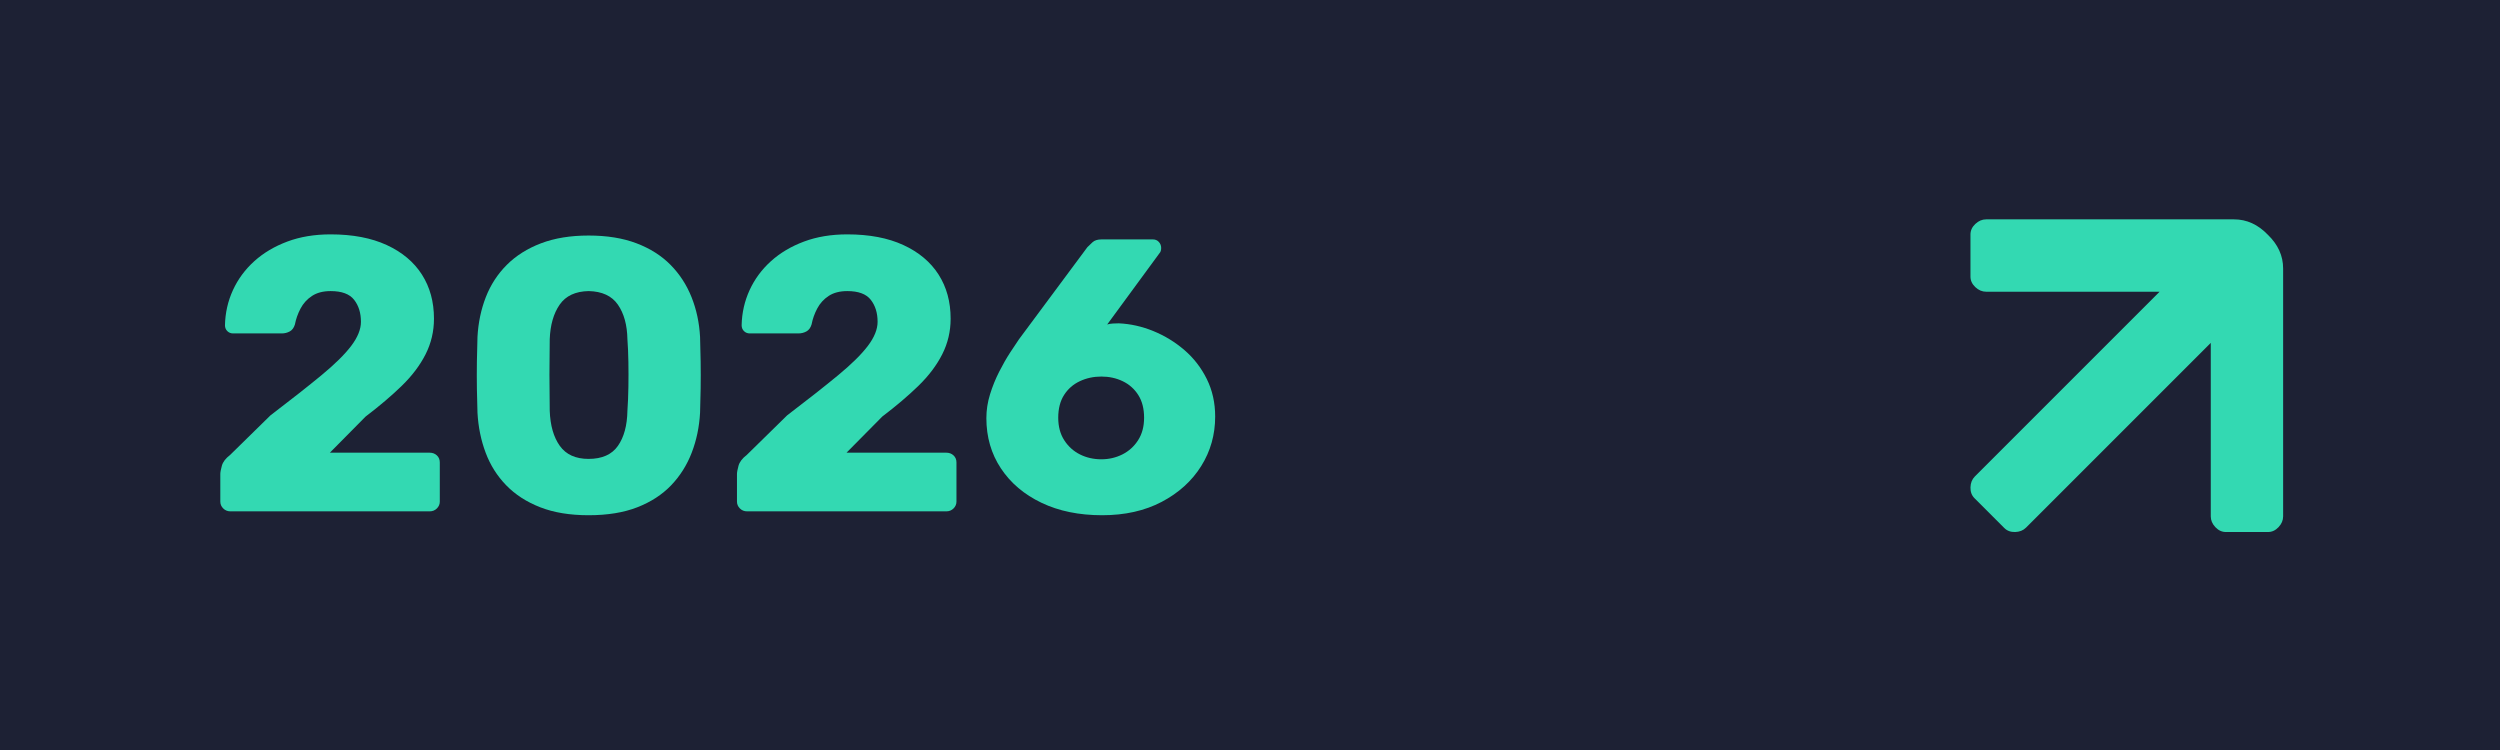
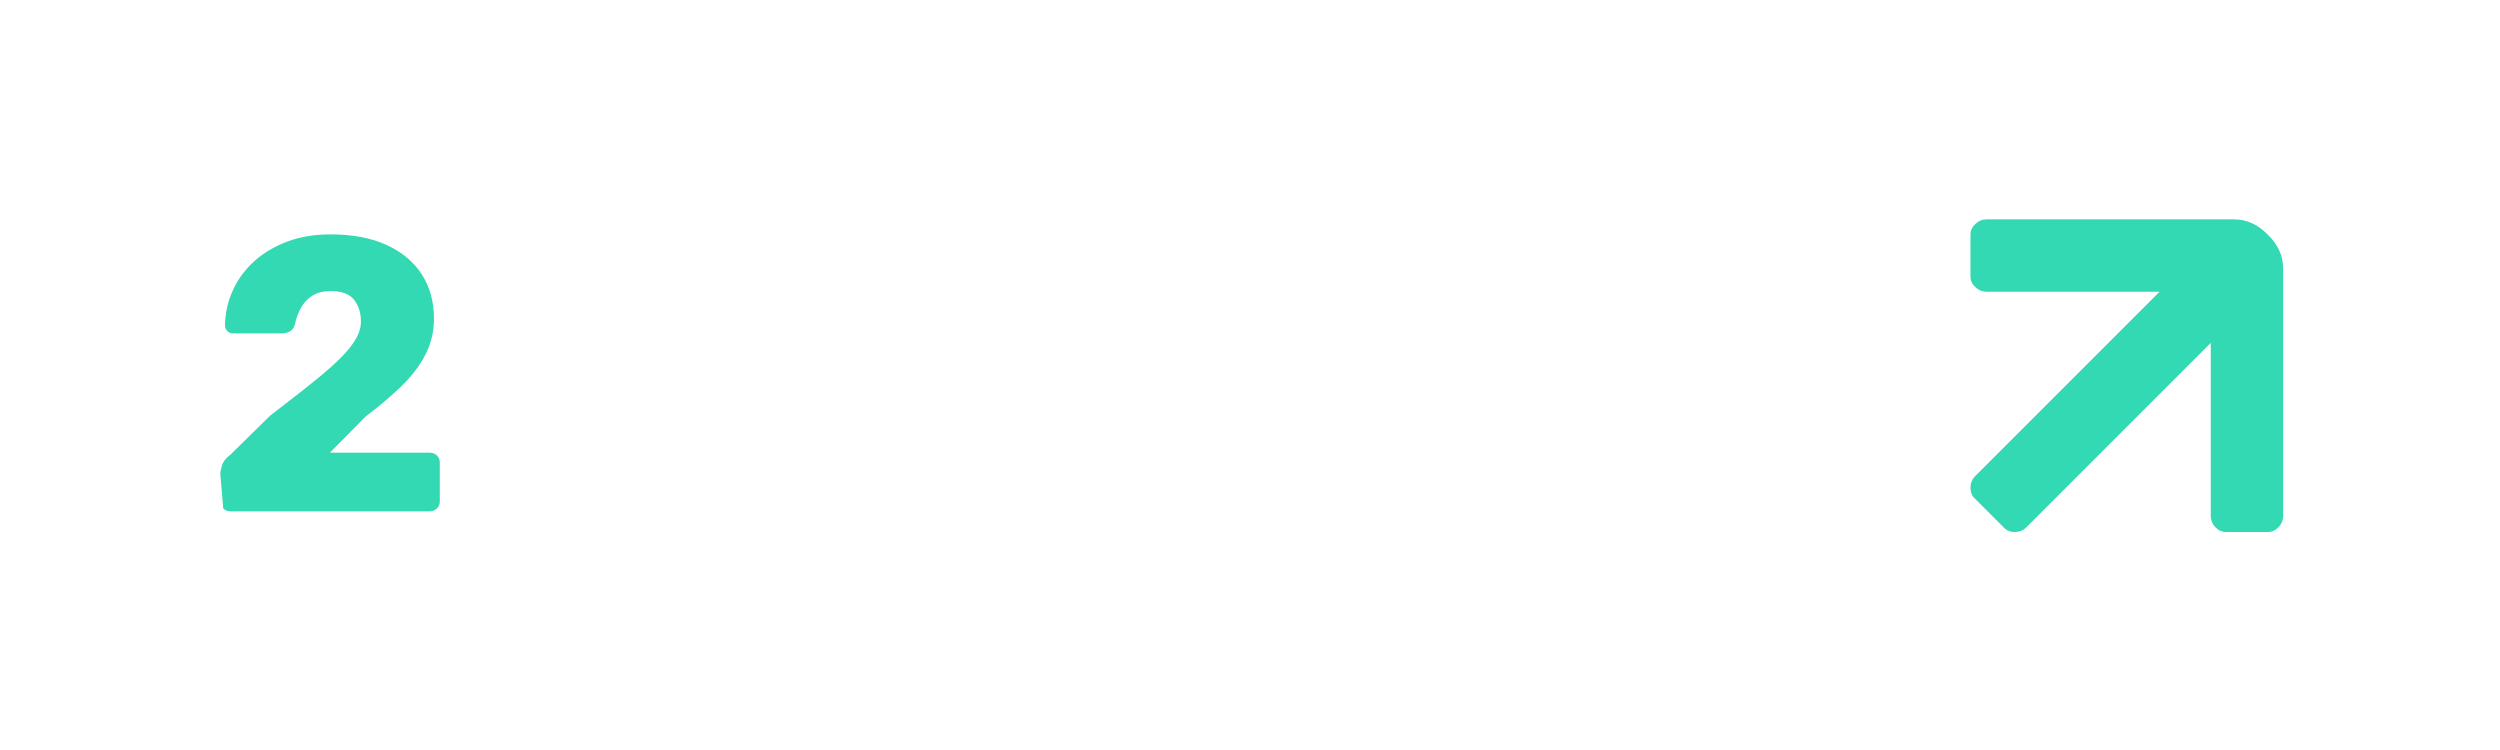
<svg xmlns="http://www.w3.org/2000/svg" width="100%" height="100%" viewBox="0 0 200 60" version="1.1" xml:space="preserve" style="fill-rule:evenodd;clip-rule:evenodd;stroke-linejoin:round;stroke-miterlimit:2;">
  <g>
-     <rect x="0" y="0" width="200" height="60" style="fill:rgb(29,33,52);" />
    <g transform="matrix(0.3,0,0,0.3,-111.625,-77.945)">
      <path d="M947.978,337.608L901.718,337.608C900.662,337.608 899.702,337.2 898.838,336.384C897.974,335.568 897.542,334.632 897.542,333.576L897.542,322.344C897.542,321.288 897.974,320.352 898.838,319.536C899.702,318.72 900.662,318.312 901.718,318.312L967.817,318.312C971.199,318.312 974.203,319.676 976.827,322.403C979.554,325.027 980.918,328.031 980.918,331.413L980.918,397.512C980.918,398.568 980.51,399.528 979.694,400.392C978.878,401.256 977.942,401.688 976.886,401.688L965.654,401.688C964.598,401.688 963.662,401.256 962.846,400.392C962.03,399.528 961.622,398.568 961.622,397.512L961.622,351.252L912.36,400.515C911.613,401.262 910.646,401.652 909.458,401.686C908.27,401.72 907.302,401.363 906.556,400.617L898.614,392.674C897.867,391.928 897.51,390.96 897.544,389.772C897.578,388.585 897.969,387.617 898.715,386.87L947.978,337.608Z" style="fill:rgb(51,217,178);fill-rule:nonzero;" />
    </g>
    <g transform="matrix(0.666,0,0,0.666,8.359,7.991)">
-       <path d="M15.126,49.425C14.784,49.425 14.496,49.308 14.263,49.075C14.03,48.841 13.913,48.569 13.913,48.258L13.913,44.945C13.913,44.727 13.975,44.393 14.1,43.942C14.224,43.491 14.551,43.063 15.08,42.659L19.933,37.899C22.421,36.002 24.467,34.392 26.069,33.07C27.671,31.747 28.861,30.573 29.638,29.547C30.416,28.52 30.805,27.556 30.805,26.653C30.805,25.596 30.533,24.717 29.988,24.017C29.444,23.317 28.503,22.967 27.165,22.967C26.263,22.967 25.517,23.162 24.926,23.55C24.334,23.939 23.876,24.445 23.549,25.067C23.222,25.689 22.997,26.327 22.872,26.98C22.748,27.385 22.538,27.664 22.242,27.82C21.947,27.976 21.628,28.053 21.286,28.053L15.453,28.053C15.173,28.053 14.94,27.96 14.753,27.773C14.566,27.587 14.473,27.353 14.473,27.073C14.504,25.58 14.823,24.173 15.43,22.85C16.036,21.528 16.892,20.37 17.996,19.374C19.1,18.379 20.423,17.593 21.962,17.018C23.502,16.442 25.237,16.154 27.165,16.154C29.81,16.154 32.057,16.582 33.908,17.438C35.759,18.293 37.167,19.475 38.131,20.984C39.095,22.493 39.578,24.258 39.578,26.28C39.578,27.804 39.243,29.228 38.574,30.55C37.905,31.872 36.957,33.132 35.728,34.329C34.499,35.527 33.045,36.764 31.365,38.039L27.072,42.379L39.064,42.379C39.406,42.379 39.694,42.488 39.928,42.705C40.161,42.923 40.277,43.203 40.277,43.545L40.277,48.258C40.277,48.569 40.161,48.841 39.928,49.075C39.694,49.308 39.406,49.425 39.064,49.425L15.126,49.425Z" style="fill:rgb(51,217,178);fill-rule:nonzero;" />
-       <path d="M58.149,49.891C55.909,49.891 53.973,49.573 52.34,48.935C50.707,48.297 49.346,47.418 48.257,46.298C47.168,45.178 46.344,43.872 45.784,42.379C45.224,40.886 44.897,39.283 44.804,37.572C44.773,36.733 44.749,35.776 44.734,34.703C44.718,33.63 44.718,32.541 44.734,31.436C44.749,30.332 44.773,29.344 44.804,28.473C44.897,26.762 45.231,25.168 45.807,23.69C46.383,22.213 47.222,20.922 48.327,19.817C49.431,18.713 50.8,17.85 52.433,17.228C54.066,16.605 55.972,16.294 58.149,16.294C60.358,16.294 62.279,16.605 63.912,17.228C65.545,17.85 66.906,18.713 67.995,19.817C69.084,20.922 69.924,22.213 70.515,23.69C71.106,25.168 71.448,26.762 71.541,28.473C71.572,29.344 71.596,30.332 71.611,31.436C71.627,32.541 71.627,33.63 71.611,34.703C71.596,35.776 71.572,36.733 71.541,37.572C71.448,39.283 71.114,40.886 70.538,42.379C69.963,43.872 69.138,45.178 68.065,46.298C66.992,47.418 65.639,48.297 64.005,48.935C62.372,49.573 60.42,49.891 58.149,49.891ZM58.149,43.125C59.767,43.125 60.941,42.604 61.672,41.562C62.403,40.52 62.784,39.112 62.815,37.339C62.878,36.437 62.917,35.488 62.932,34.493C62.948,33.497 62.948,32.502 62.932,31.506C62.917,30.511 62.878,29.593 62.815,28.753C62.784,27.042 62.403,25.658 61.672,24.6C60.941,23.543 59.767,22.998 58.149,22.967C56.563,22.998 55.404,23.543 54.673,24.6C53.942,25.658 53.545,27.042 53.483,28.753C53.483,29.593 53.475,30.511 53.46,31.506C53.444,32.502 53.444,33.497 53.46,34.493C53.475,35.488 53.483,36.437 53.483,37.339C53.545,39.112 53.95,40.52 54.696,41.562C55.443,42.604 56.594,43.125 58.149,43.125Z" style="fill:rgb(51,217,178);fill-rule:nonzero;" />
-       <path d="M77.188,49.425C76.845,49.425 76.558,49.308 76.324,49.075C76.091,48.841 75.974,48.569 75.974,48.258L75.974,44.945C75.974,44.727 76.037,44.393 76.161,43.942C76.285,43.491 76.612,43.063 77.141,42.659L81.994,37.899C84.482,36.002 86.528,34.392 88.13,33.07C89.732,31.747 90.922,30.573 91.7,29.547C92.477,28.52 92.866,27.556 92.866,26.653C92.866,25.596 92.594,24.717 92.05,24.017C91.505,23.317 90.564,22.967 89.226,22.967C88.324,22.967 87.578,23.162 86.987,23.55C86.396,23.939 85.937,24.445 85.61,25.067C85.284,25.689 85.058,26.327 84.934,26.98C84.809,27.385 84.599,27.664 84.304,27.82C84.008,27.976 83.689,28.053 83.347,28.053L77.514,28.053C77.234,28.053 77.001,27.96 76.814,27.773C76.628,27.587 76.534,27.353 76.534,27.073C76.565,25.58 76.884,24.173 77.491,22.85C78.097,21.528 78.953,20.37 80.057,19.374C81.162,18.379 82.484,17.593 84.024,17.018C85.563,16.442 87.298,16.154 89.226,16.154C91.871,16.154 94.118,16.582 95.969,17.438C97.82,18.293 99.228,19.475 100.192,20.984C101.157,22.493 101.639,24.258 101.639,26.28C101.639,27.804 101.304,29.228 100.635,30.55C99.967,31.872 99.018,33.132 97.789,34.329C96.56,35.527 95.106,36.764 93.426,38.039L89.133,42.379L101.125,42.379C101.468,42.379 101.755,42.488 101.989,42.705C102.222,42.923 102.339,43.203 102.339,43.545L102.339,48.258C102.339,48.569 102.222,48.841 101.989,49.075C101.755,49.308 101.468,49.425 101.125,49.425L77.188,49.425Z" style="fill:rgb(51,217,178);fill-rule:nonzero;" />
-       <path d="M119.837,49.891C117.068,49.891 114.642,49.394 112.558,48.398C110.473,47.403 108.848,46.026 107.682,44.269C106.515,42.511 105.932,40.497 105.932,38.226C105.932,37.261 106.079,36.305 106.375,35.356C106.67,34.407 107.036,33.505 107.472,32.65C107.907,31.794 108.343,31.032 108.778,30.363C109.214,29.694 109.571,29.158 109.851,28.753L118.064,17.694C118.219,17.539 118.422,17.344 118.671,17.111C118.919,16.878 119.277,16.761 119.744,16.761L125.95,16.761C126.23,16.761 126.463,16.862 126.65,17.064C126.836,17.267 126.93,17.508 126.93,17.788C126.93,17.912 126.914,18.029 126.883,18.138C126.852,18.246 126.805,18.332 126.743,18.394L120.444,26.98C120.63,26.918 120.856,26.879 121.12,26.863C121.385,26.848 121.626,26.84 121.844,26.84C123.243,26.902 124.628,27.213 125.997,27.773C127.365,28.333 128.61,29.095 129.73,30.06C130.849,31.024 131.744,32.183 132.413,33.536C133.081,34.889 133.416,36.39 133.416,38.039C133.416,40.217 132.856,42.2 131.736,43.989C130.616,45.777 129.037,47.208 127,48.282C124.962,49.355 122.575,49.891 119.837,49.891ZM119.744,43.172C120.646,43.172 121.486,42.978 122.264,42.589C123.041,42.2 123.671,41.632 124.153,40.886C124.636,40.139 124.877,39.237 124.877,38.179C124.877,37.09 124.643,36.18 124.177,35.449C123.71,34.718 123.088,34.166 122.31,33.793C121.533,33.42 120.677,33.233 119.744,33.233C118.811,33.233 117.947,33.42 117.154,33.793C116.361,34.166 115.731,34.718 115.264,35.449C114.798,36.18 114.564,37.09 114.564,38.179C114.564,39.237 114.805,40.139 115.288,40.886C115.77,41.632 116.4,42.2 117.177,42.589C117.955,42.978 118.811,43.172 119.744,43.172Z" style="fill:rgb(51,217,178);fill-rule:nonzero;" />
+       <path d="M15.126,49.425C14.784,49.425 14.496,49.308 14.263,49.075L13.913,44.945C13.913,44.727 13.975,44.393 14.1,43.942C14.224,43.491 14.551,43.063 15.08,42.659L19.933,37.899C22.421,36.002 24.467,34.392 26.069,33.07C27.671,31.747 28.861,30.573 29.638,29.547C30.416,28.52 30.805,27.556 30.805,26.653C30.805,25.596 30.533,24.717 29.988,24.017C29.444,23.317 28.503,22.967 27.165,22.967C26.263,22.967 25.517,23.162 24.926,23.55C24.334,23.939 23.876,24.445 23.549,25.067C23.222,25.689 22.997,26.327 22.872,26.98C22.748,27.385 22.538,27.664 22.242,27.82C21.947,27.976 21.628,28.053 21.286,28.053L15.453,28.053C15.173,28.053 14.94,27.96 14.753,27.773C14.566,27.587 14.473,27.353 14.473,27.073C14.504,25.58 14.823,24.173 15.43,22.85C16.036,21.528 16.892,20.37 17.996,19.374C19.1,18.379 20.423,17.593 21.962,17.018C23.502,16.442 25.237,16.154 27.165,16.154C29.81,16.154 32.057,16.582 33.908,17.438C35.759,18.293 37.167,19.475 38.131,20.984C39.095,22.493 39.578,24.258 39.578,26.28C39.578,27.804 39.243,29.228 38.574,30.55C37.905,31.872 36.957,33.132 35.728,34.329C34.499,35.527 33.045,36.764 31.365,38.039L27.072,42.379L39.064,42.379C39.406,42.379 39.694,42.488 39.928,42.705C40.161,42.923 40.277,43.203 40.277,43.545L40.277,48.258C40.277,48.569 40.161,48.841 39.928,49.075C39.694,49.308 39.406,49.425 39.064,49.425L15.126,49.425Z" style="fill:rgb(51,217,178);fill-rule:nonzero;" />
    </g>
  </g>
</svg>